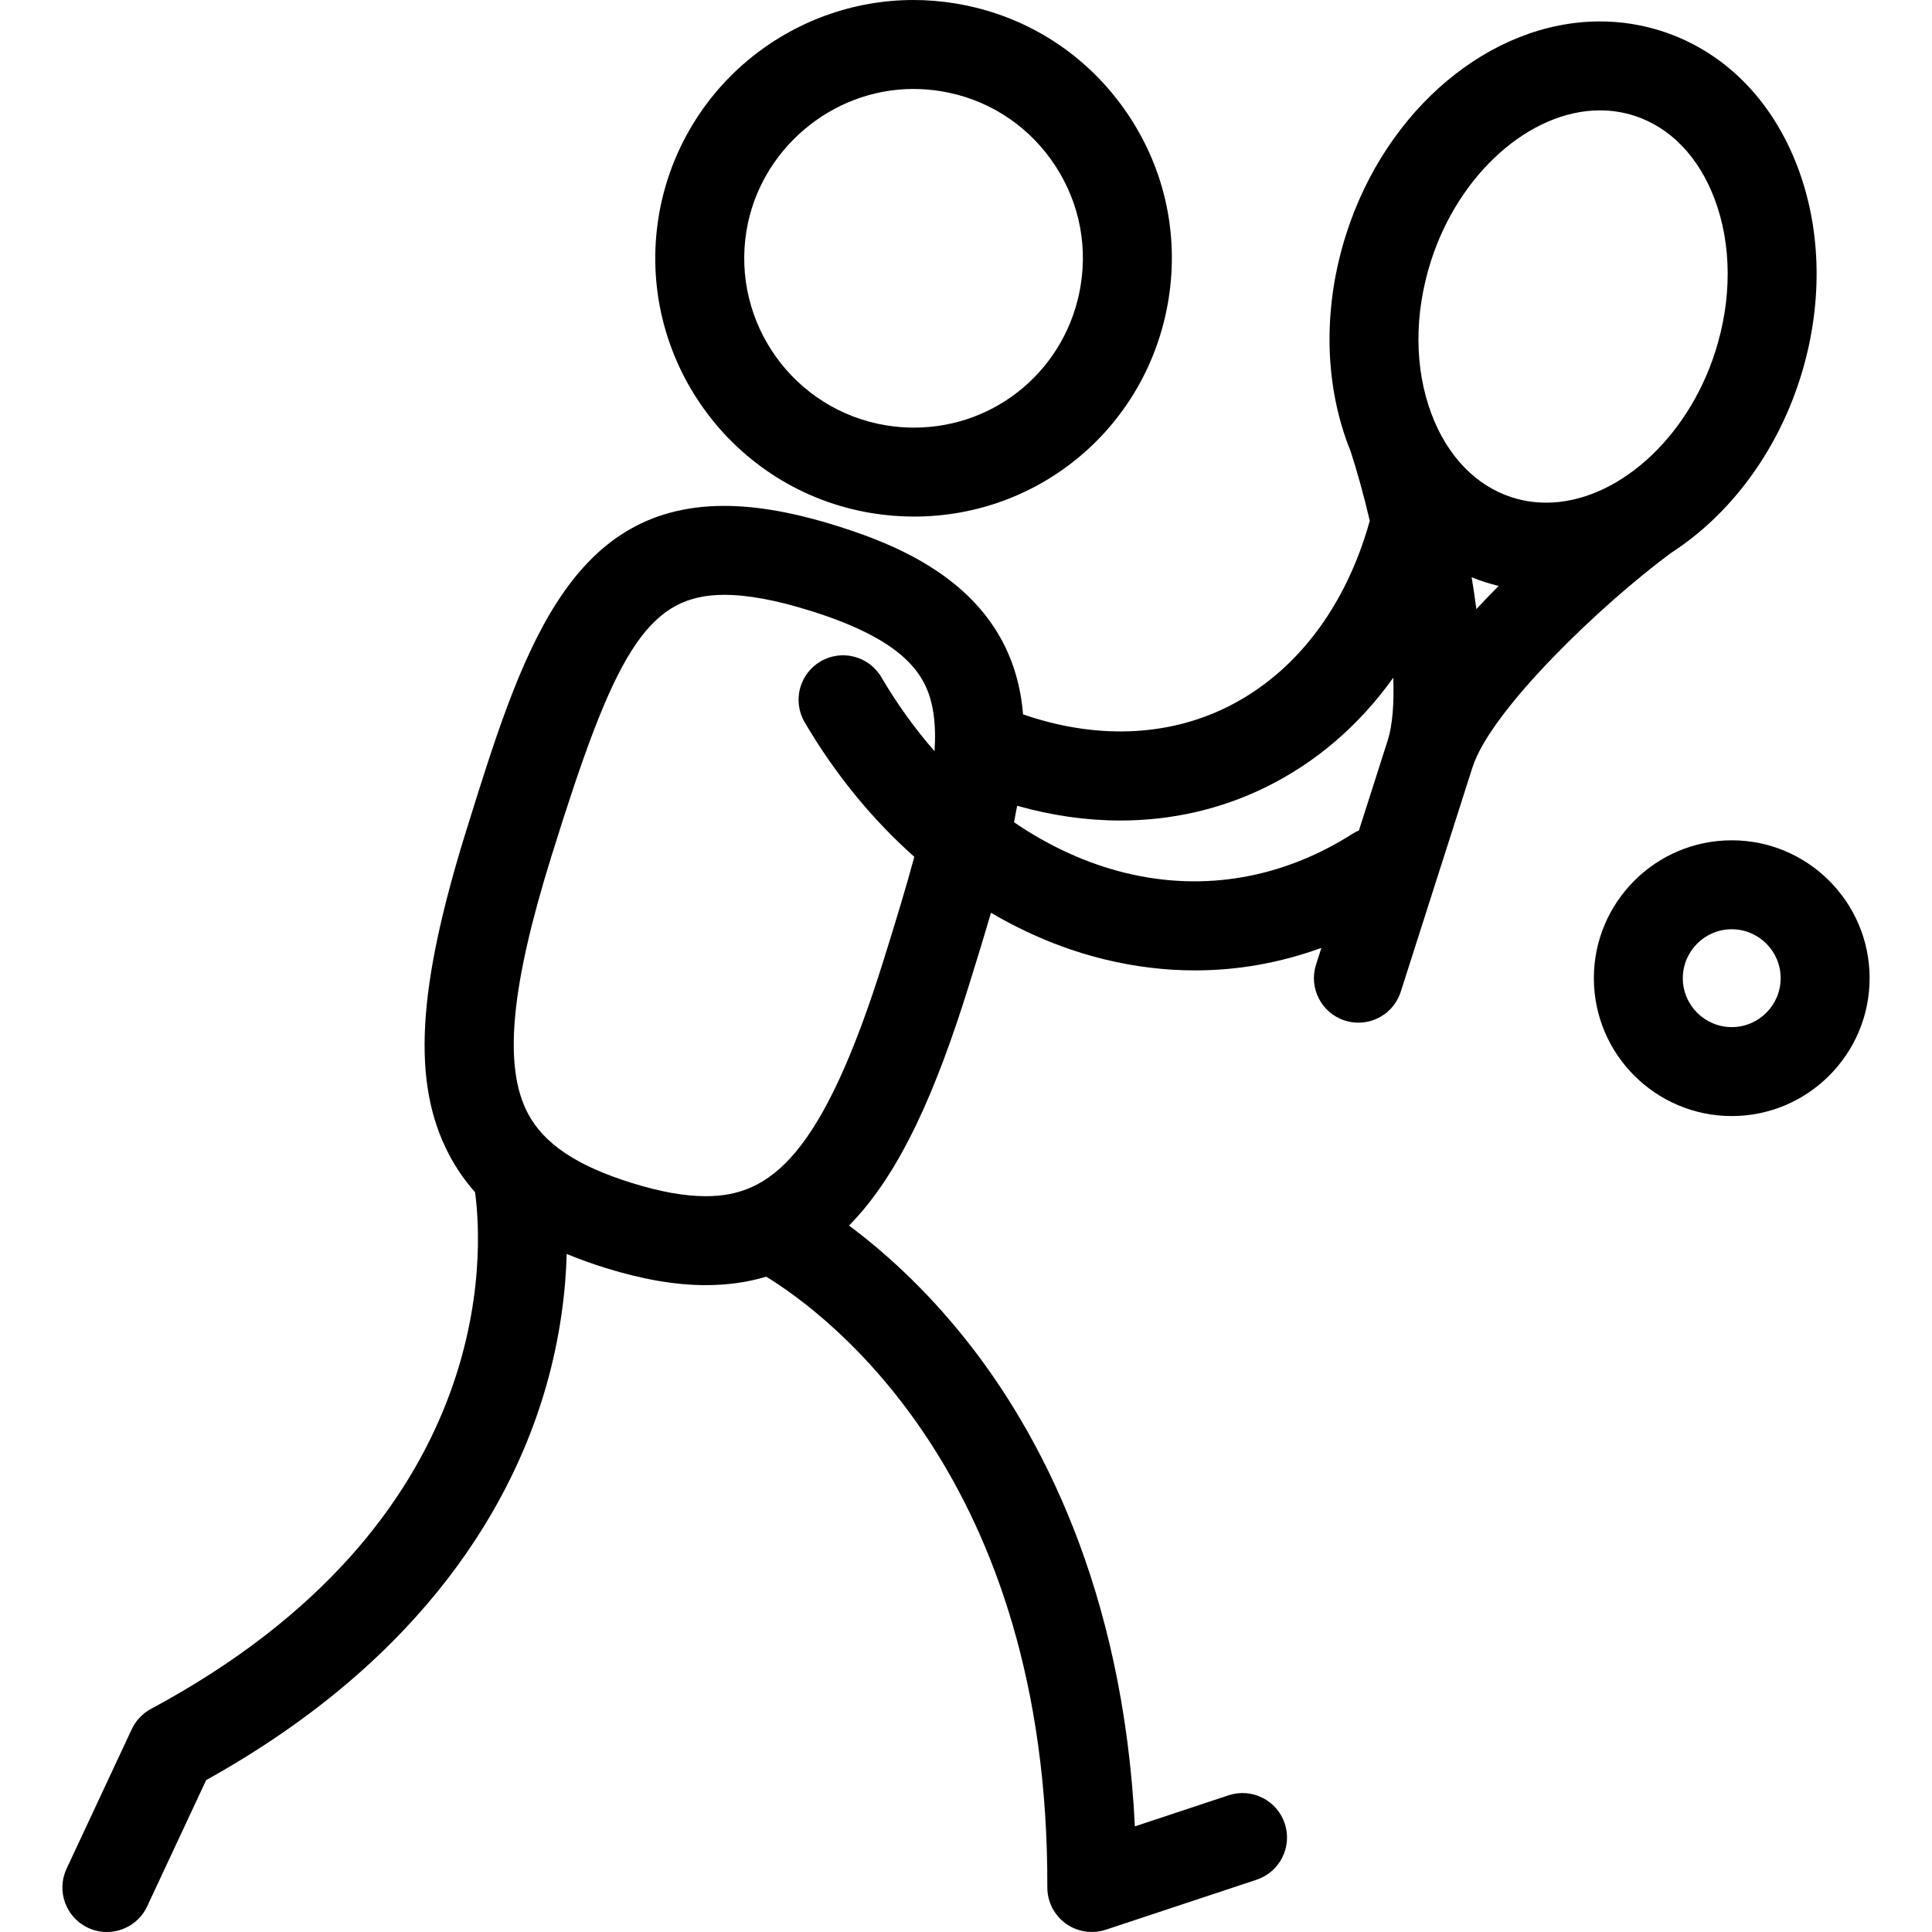
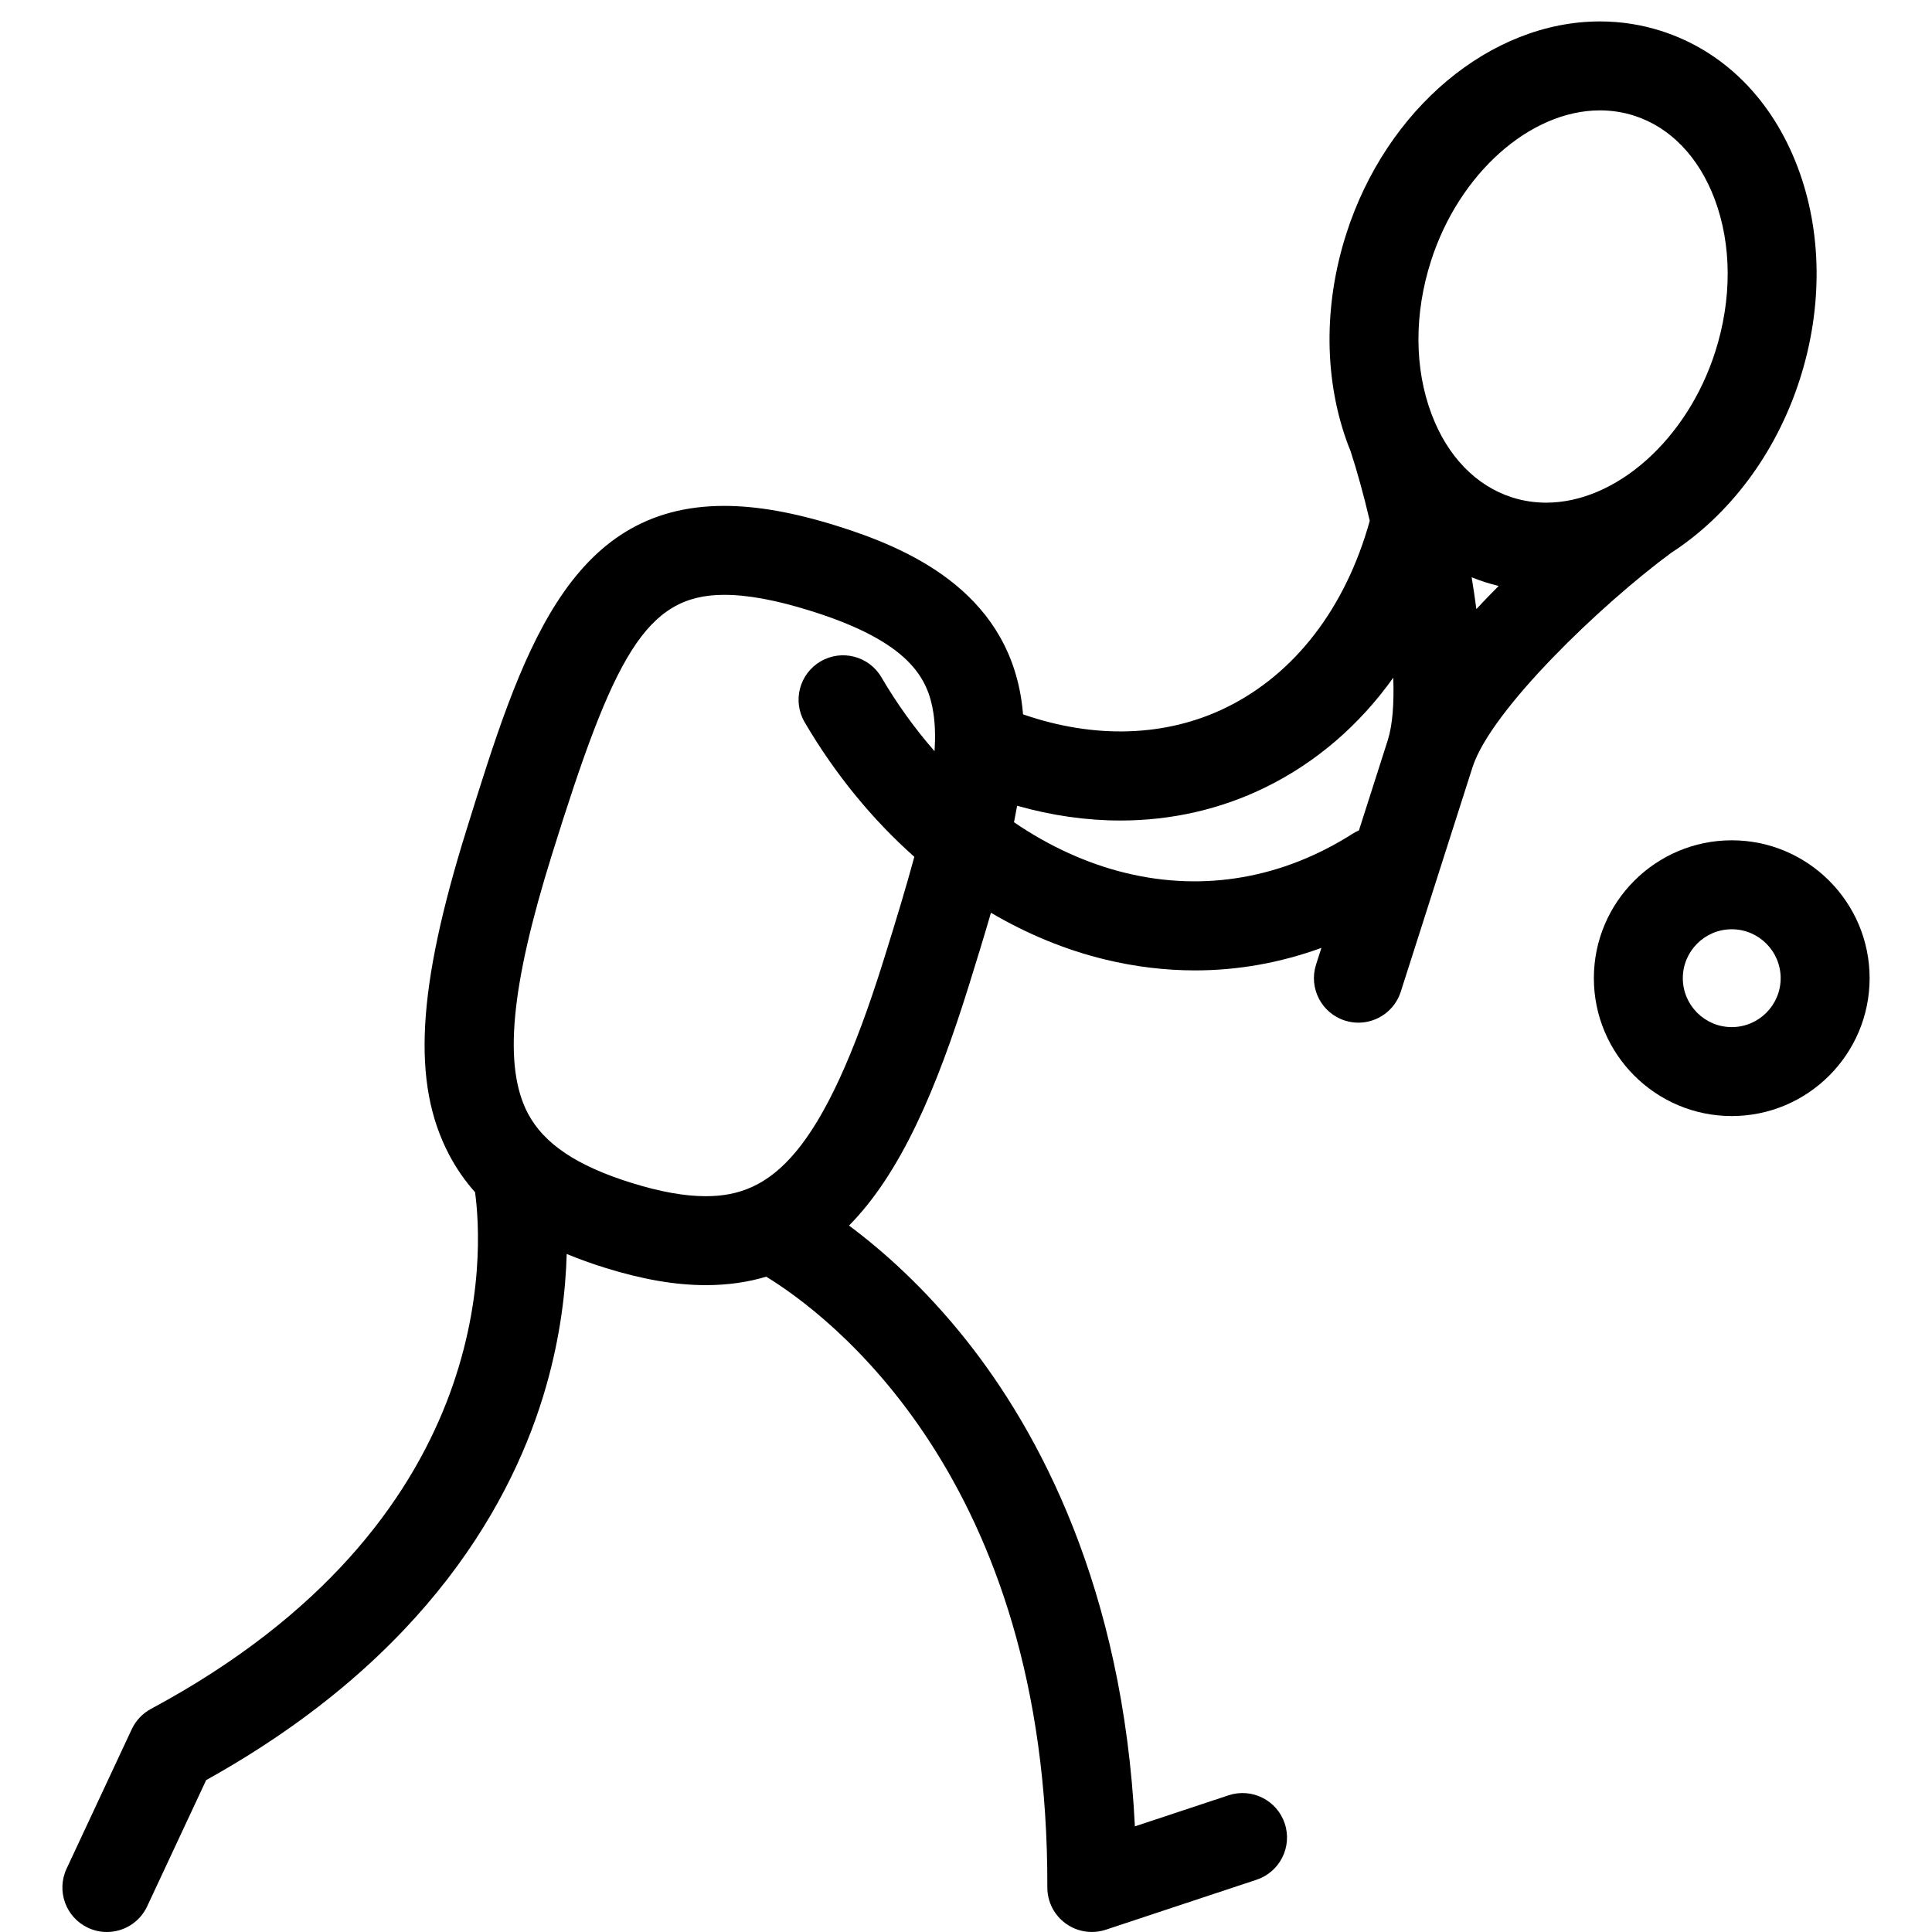
<svg xmlns="http://www.w3.org/2000/svg" fill="#000000" height="800px" width="800px" version="1.1" id="Capa_1" viewBox="0 0 434.39 434.39" xml:space="preserve">
  <g>
-     <path d="M196.075,115.383c3.113,0.507,6.279,0.764,9.41,0.764c28.564,0,52.634-20.505,57.231-48.757   c2.487-15.279-1.129-30.627-10.181-43.216c-9.065-12.606-22.491-20.922-37.805-23.414C211.637,0.255,208.489,0,205.373,0   c-13.626,0-26.907,4.865-37.395,13.7c-10.604,8.931-17.667,21.373-19.89,35.033C142.944,80.339,164.471,110.239,196.075,115.383z    M167.829,51.945C170.792,33.733,186.934,20,205.373,20c2.042,0,4.11,0.168,6.145,0.499c10.036,1.633,18.836,7.084,24.779,15.35   c5.936,8.256,8.309,18.316,6.679,28.328c-3.015,18.525-18.782,31.97-37.491,31.97c-2.059,0-4.144-0.169-6.197-0.504   C178.569,92.27,164.456,72.667,167.829,51.945z" />
    <path d="M404.693,85.221c5.159-16.143,4.995-33.022-0.464-47.529c-5.768-15.33-16.684-26.246-30.736-30.737   c-4.438-1.418-9.065-2.137-13.753-2.137c-24.599,0-48.062,19.656-57.057,47.8c-5.159,16.143-4.995,33.022,0.464,47.529   c0.155,0.412,0.328,0.808,0.491,1.213c1.477,4.513,2.976,9.932,4.34,15.734c-5.423,19.522-16.795,34.381-32.225,41.957   c-13.548,6.652-29.592,7.15-45.729,1.564c-0.097-1.132-0.223-2.249-0.391-3.345c-3.769-24.564-25.481-34.043-41.482-39.035   c-9.67-3.021-17.955-4.49-25.329-4.49c-35.257,0-45.726,33.622-57.846,72.543c-11.263,36.045-12.423,57.288-4.006,73.321   c1.606,3.06,3.549,5.865,5.841,8.444c1.783,13.095,5.387,74.162-72.86,116.171c-1.899,1.019-3.417,2.625-4.33,4.577L14.97,420.154   c-2.338,5.004-0.178,10.955,4.826,13.293c1.369,0.64,2.809,0.943,4.227,0.943c3.763,0,7.368-2.135,9.066-5.769l13.265-28.385   c50.129-27.864,69.243-63.395,76.429-88.516c3.231-11.294,4.402-21.519,4.635-29.783c2.709,1.127,5.599,2.175,8.701,3.138   c8.399,2.608,15.784,3.875,22.577,3.875c4.914,0,9.423-0.652,13.584-1.9c13.521,8.264,63.506,45.081,63.202,137.302   c-0.011,3.218,1.527,6.244,4.133,8.131c1.728,1.252,3.787,1.902,5.868,1.902c1.056,0,2.118-0.167,3.146-0.508l33.889-11.238   c5.242-1.738,8.083-7.397,6.345-12.639c-1.739-5.243-7.404-8.08-12.64-6.344l-21.055,6.982   c-2.658-53.751-21.658-88.801-37.828-109.211c-9.498-11.989-19.068-20.381-26.448-25.87c11.62-11.768,19.681-30.639,26.972-54.044   c1.787-5.722,3.445-11.133,4.943-16.289c8.177,4.804,16.827,8.378,25.728,10.525c6.74,1.626,13.479,2.434,20.154,2.434   c9.668,0,19.2-1.707,28.412-5.061l-1.204,3.767c-1.682,5.261,1.221,10.888,6.48,12.57c1.013,0.323,2.038,0.478,3.048,0.478   c4.232,0,8.164-2.71,9.522-6.958l16.125-50.45c4.125-12.906,29.04-36.713,44.686-48.237   C388.691,115.928,399.297,102.105,404.693,85.221z M321.734,58.706c6.276-19.637,22.26-33.889,38.006-33.889   c2.619,0,5.198,0.399,7.665,1.188c8.105,2.591,14.536,9.243,18.105,18.729c3.88,10.31,3.927,22.526,0.132,34.397   c-6.275,19.637-22.259,33.889-38.006,33.889c-2.619,0-5.198-0.399-7.665-1.188c-8.105-2.591-14.536-9.243-18.105-18.729   C317.986,82.793,317.939,70.578,321.734,58.706z M336.956,131.742c-1.689,1.698-3.366,3.436-5.01,5.205   c-0.313-2.396-0.671-4.786-1.063-7.151c0.985,0.392,1.982,0.762,3.001,1.087C334.898,131.208,335.923,131.491,336.956,131.742z    M198.771,215.559c-13.849,44.461-25.602,53.393-40.075,53.393c-4.752,0-10.197-0.974-16.647-2.976   c-12.347-3.834-19.773-8.811-23.371-15.665c-5.529-10.532-3.867-28.438,5.391-58.069c13.891-44.609,21.048-58.499,38.753-58.499   c5.32,0,11.654,1.171,19.368,3.581c22.29,6.954,26.474,15.152,27.674,22.976c0.397,2.591,0.459,5.468,0.263,8.6   c-4.391-5.018-8.408-10.579-11.947-16.619c-2.791-4.765-8.917-6.364-13.683-3.573c-4.765,2.792-6.365,8.919-3.573,13.684   c6.828,11.655,15.211,21.862,24.653,30.254C203.707,199.573,201.383,207.197,198.771,215.559z M304.193,187.415   c-15.781,10.056-33.404,13.13-50.969,8.894c-8.789-2.121-17.316-6.025-25.238-11.439c0.255-1.251,0.493-2.487,0.708-3.702   c7.788,2.206,15.57,3.317,23.186,3.317c11.449,0,22.526-2.494,32.688-7.483c11.405-5.6,21.113-14.001,28.694-24.629   c0.197,5.711-0.144,10.632-1.24,14.064c0,0.001,0,0.001,0,0.001l-6.478,20.267C305.084,186.91,304.63,187.137,304.193,187.415z" />
    <path d="M389.364,188.934c-17.094,0-31.001,13.907-31.001,31.001c0,17.093,13.907,30.999,31.001,30.999   c17.093,0,30.999-13.906,30.999-30.999C420.363,202.841,406.457,188.934,389.364,188.934z M389.364,230.934   c-6.066,0-11.001-4.934-11.001-10.999c0-6.066,4.935-11.001,11.001-11.001c6.064,0,10.999,4.935,10.999,11.001   C400.363,226,395.429,230.934,389.364,230.934z" />
  </g>
</svg>